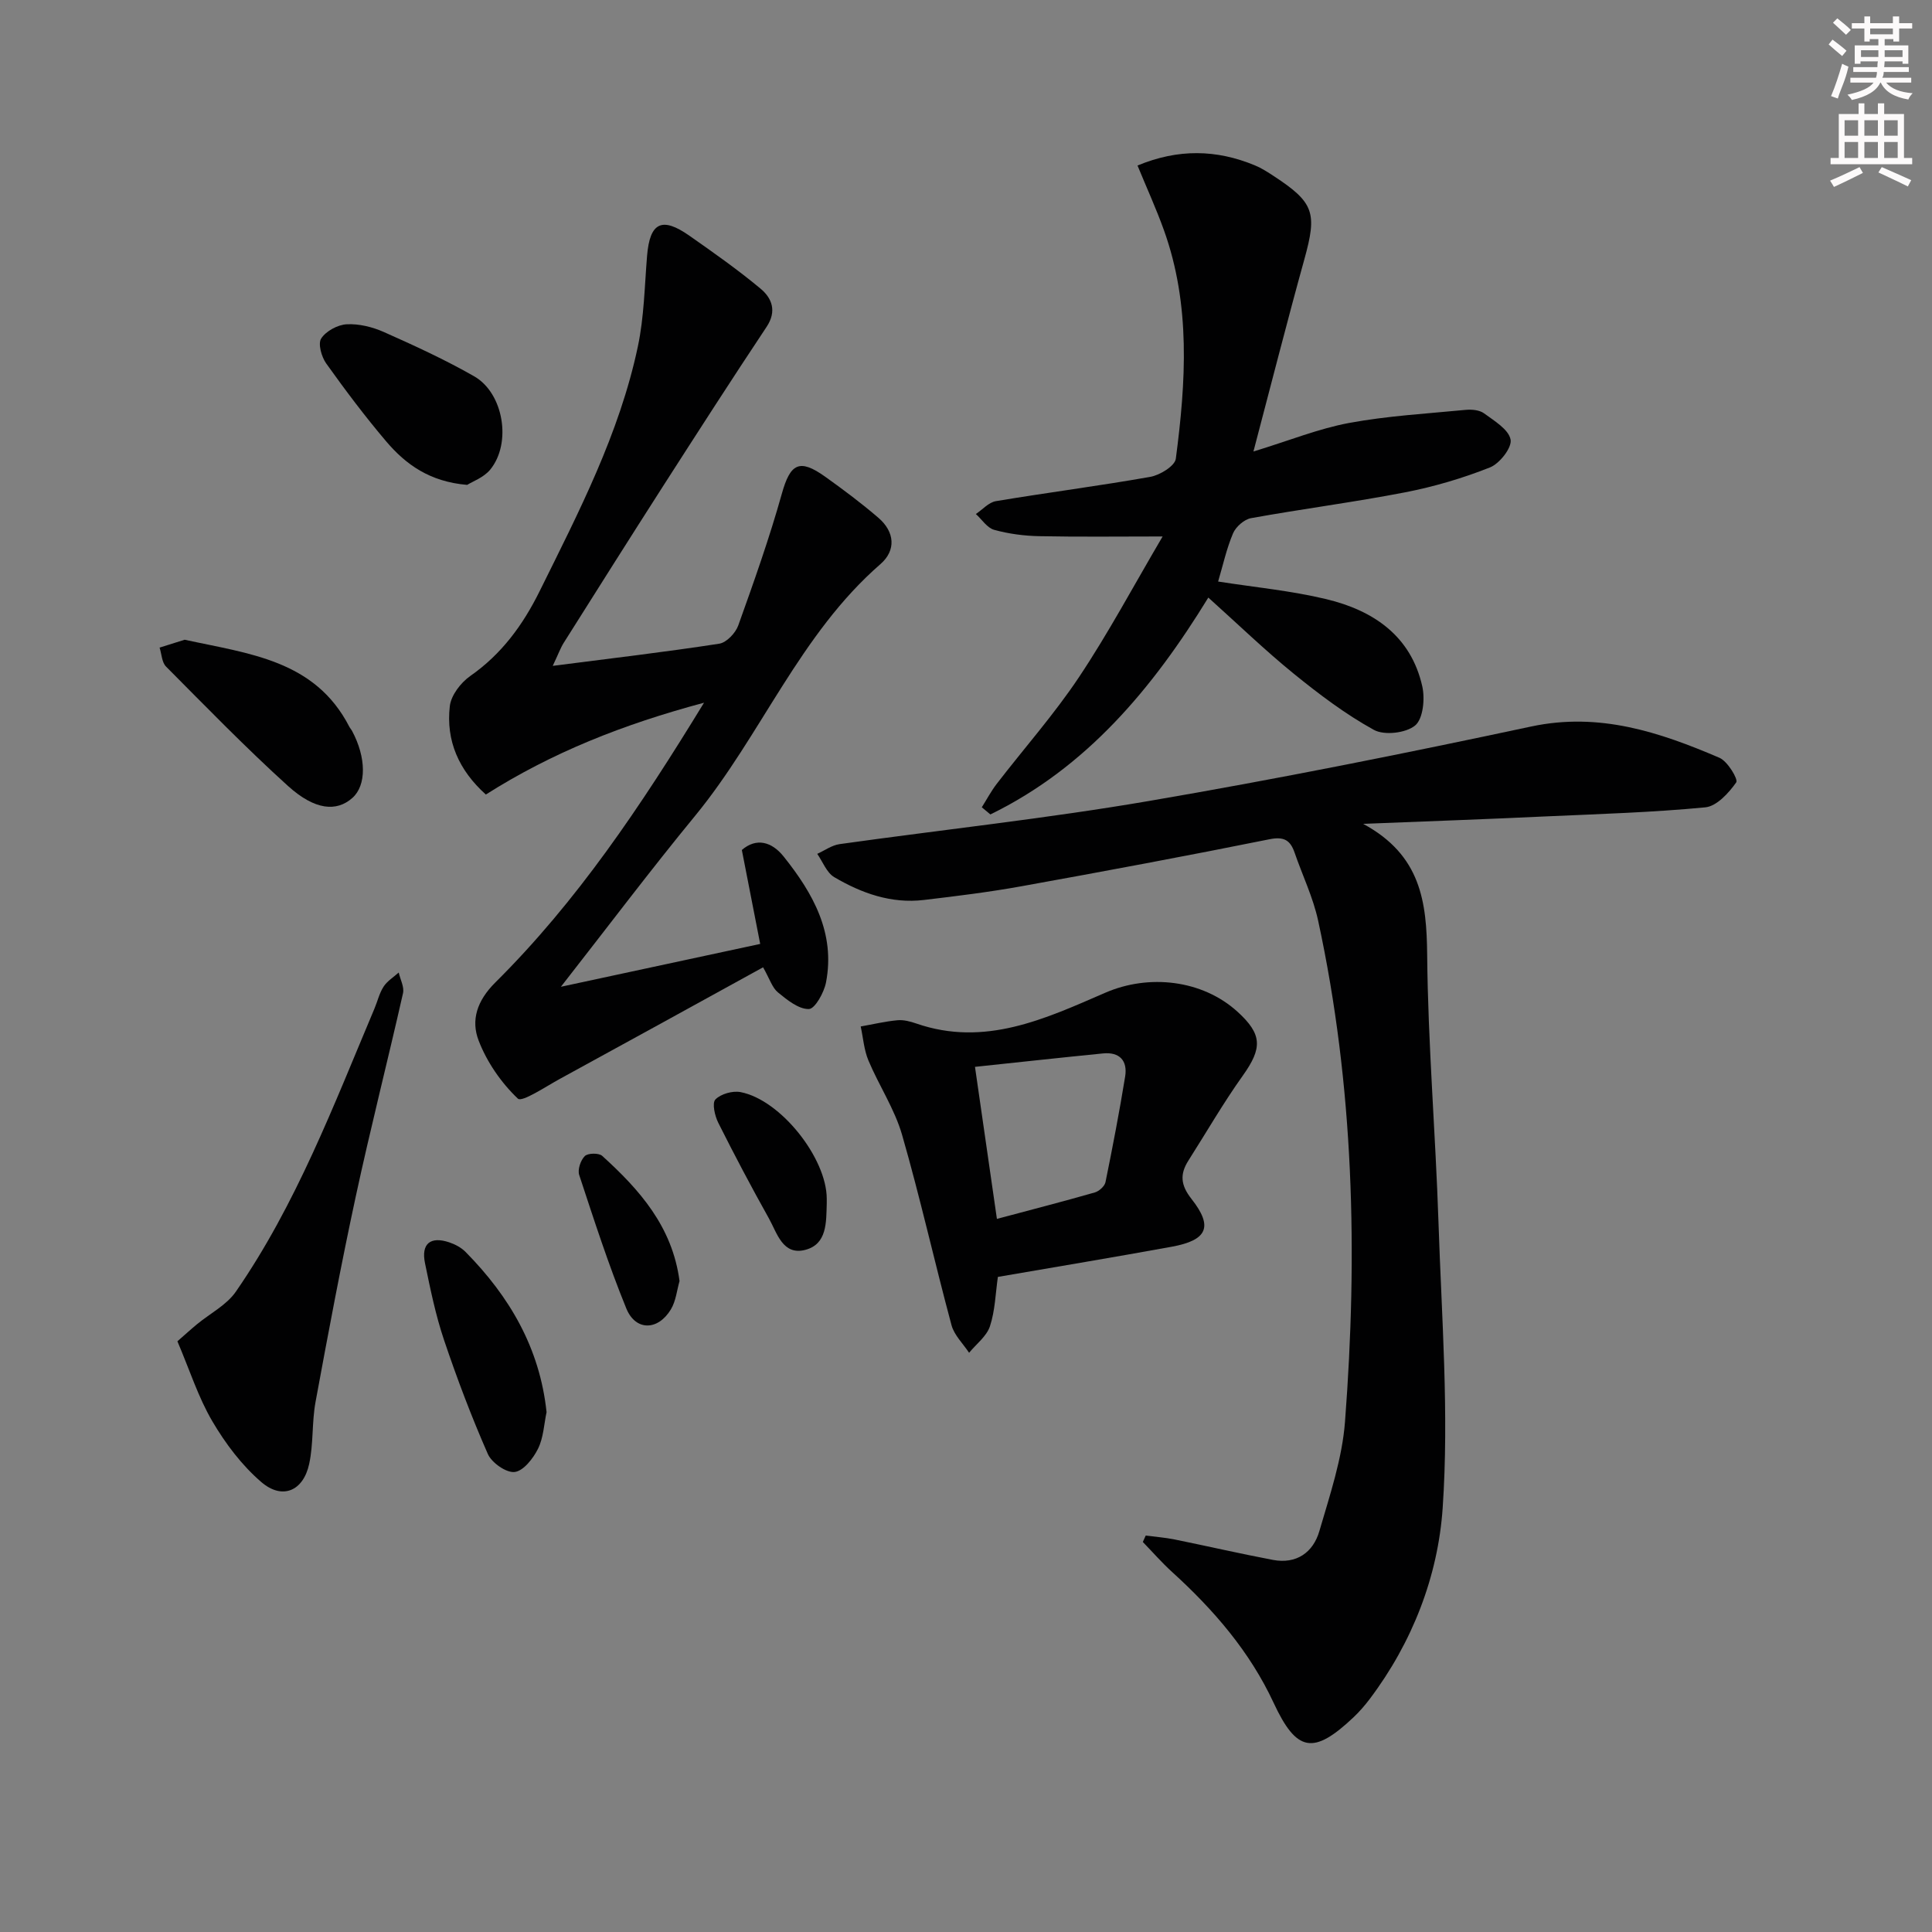
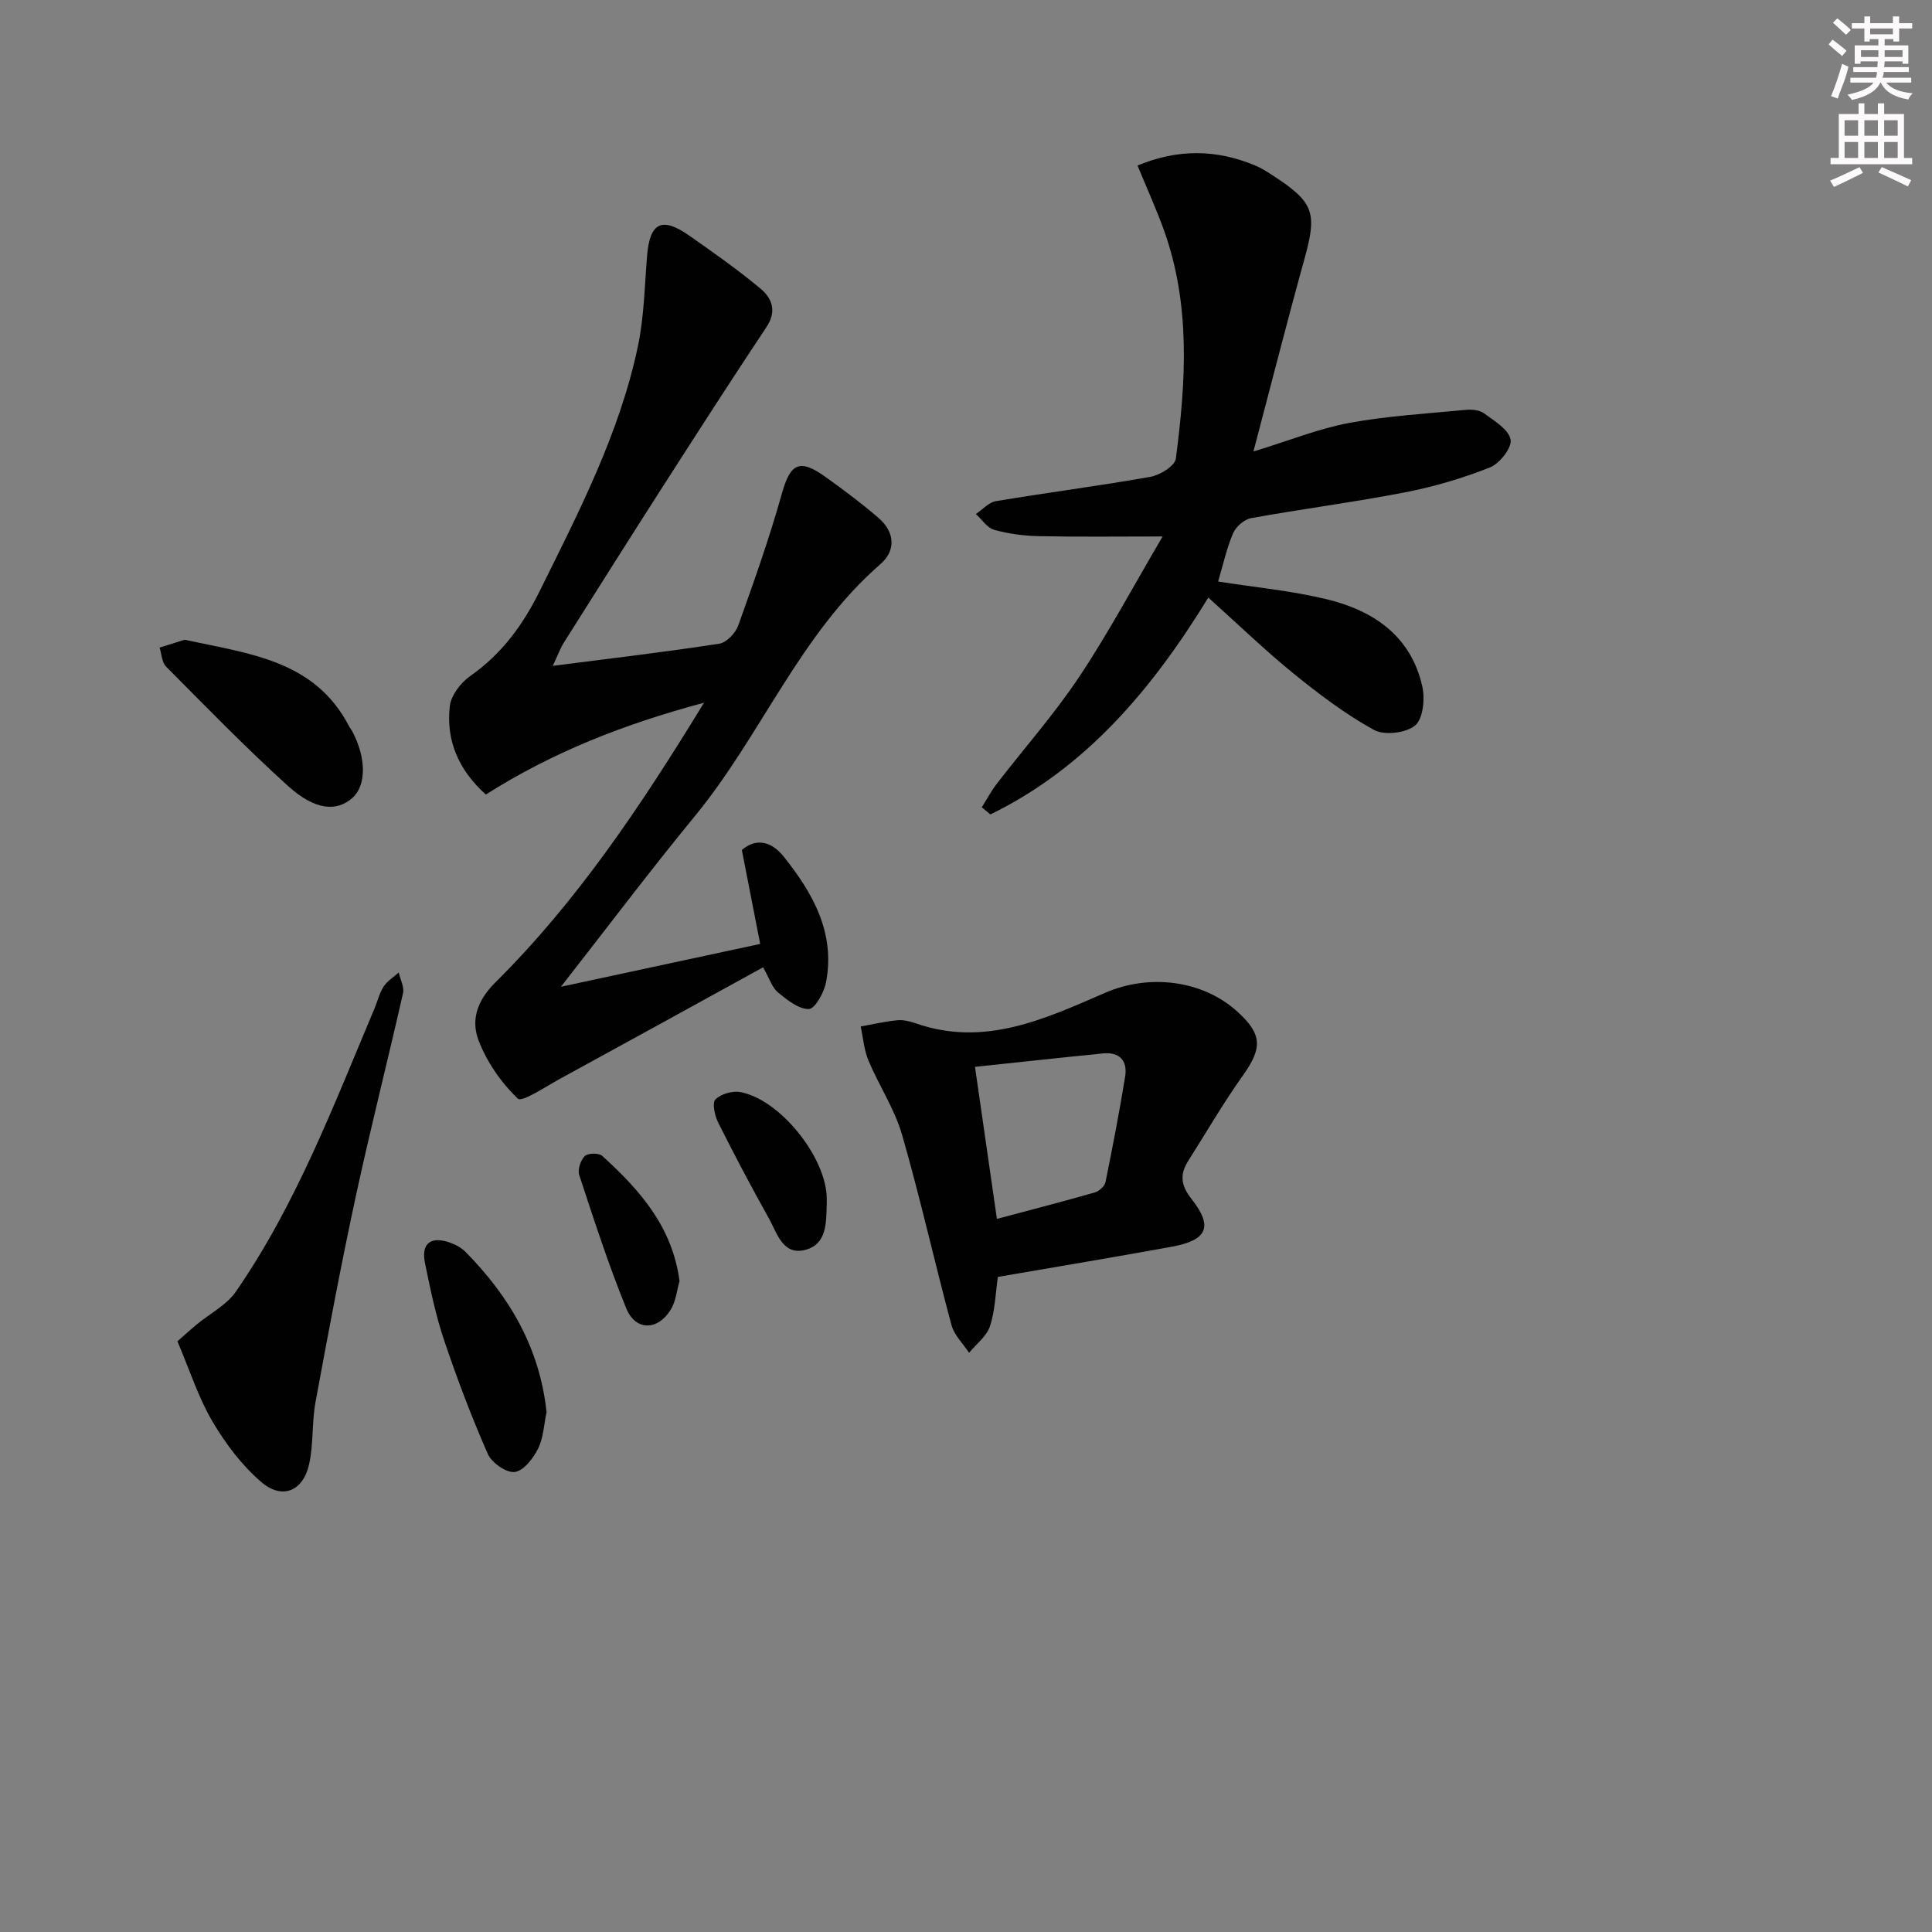
<svg xmlns="http://www.w3.org/2000/svg" enable-background="new 0 0 400 400" viewBox="0 0 400 400">
  <rect x="0" y="0" width="400" height="400" fill="#808080" stroke="none" />
  <g fill="#010102">
-     <path d="m282.23 170.57c11.99 6.48 13.14 16.18 13.25 27.13.17 18.43 1.73 36.85 2.34 55.29.65 19.74 2.21 39.59.87 59.22-.96 14.1-6.26 27.84-15.12 39.57-1 1.32-2.1 2.59-3.3 3.73-8.36 7.92-11.83 7.25-16.59-2.98-4.93-10.6-12.4-19.24-20.98-27.04-2.15-1.95-4.06-4.15-6.09-6.24.2-.44.4-.88.6-1.33 1.98.26 3.98.41 5.93.8 6.81 1.38 13.58 2.95 20.4 4.24 4.87.92 8.33-1.53 9.62-5.96 2.17-7.45 4.73-15.01 5.31-22.67 2.66-34.77 1.86-69.45-5.56-103.7-1.04-4.82-3.25-9.38-4.87-14.08-.89-2.59-2.19-3.4-5.21-2.79-17.08 3.44-34.21 6.64-51.35 9.73-6.69 1.21-13.45 2.04-20.21 2.84-6.74.8-12.88-1.39-18.54-4.72-1.58-.93-2.38-3.18-3.53-4.83 1.53-.69 3.01-1.78 4.61-2.01 21.37-3 42.85-5.3 64.1-8.94 26.48-4.53 52.85-9.81 79.13-15.42 14.08-3 26.54 1.16 38.95 6.48 1.69.72 3.92 4.46 3.48 5.09-1.55 2.2-4.04 4.94-6.4 5.17-10.91 1.05-21.89 1.38-32.85 1.87-12.08.57-24.17 1-37.99 1.55z" />
    <path d="m116.13 204.3c14.28-3.07 27.37-5.89 41.26-8.87-1.28-6.54-2.5-12.82-3.8-19.45 2.97-2.57 6.17-1.76 8.66 1.36 6.06 7.58 10.73 15.82 8.77 26.04-.4 2.11-2.29 5.5-3.55 5.53-2.13.05-4.5-1.89-6.4-3.44-1.19-.97-1.7-2.77-3.08-5.2-14.14 7.77-28.07 15.46-42.04 23.08-2.95 1.61-7.88 4.92-8.73 4.11-3.45-3.28-6.42-7.57-8.13-12.04-1.61-4.19-.35-8.22 3.45-12 16.87-16.74 30.03-36.34 43.22-57.93-16.79 4.49-31.47 10.32-45.17 19.01-5.6-5.03-8.29-11.14-7.46-18.31.26-2.24 2.27-4.86 4.23-6.23 6.5-4.54 10.9-10.56 14.36-17.55 8.1-16.37 16.53-32.63 20.34-50.66 1.3-6.12 1.39-12.51 1.91-18.79.57-6.89 3.05-8.17 8.76-4.16 5.01 3.51 10.04 7.05 14.73 10.96 2.35 1.96 3.43 4.65 1.25 7.92-7.26 10.91-14.34 21.93-21.42 32.96-6.91 10.78-13.74 21.61-20.57 32.44-.67 1.06-1.09 2.27-2.28 4.78 12.23-1.57 23.38-2.88 34.47-4.59 1.51-.23 3.38-2.21 3.94-3.78 3.23-9.01 6.44-18.06 9.02-27.27 1.75-6.24 3.61-7.36 8.98-3.52 3.78 2.7 7.51 5.49 11.02 8.51 3.36 2.89 3.71 6.71.42 9.58-16.69 14.51-24.65 35.37-38.33 52.06-9.28 11.29-18.07 22.97-27.83 35.45z" />
    <path d="m203.27 167.14c1.02-1.62 1.93-3.34 3.09-4.85 5.68-7.38 11.9-14.39 17.05-22.12 6.07-9.1 11.24-18.8 17.3-29.1-9.17 0-17.35.11-25.53-.06-3.13-.06-6.33-.48-9.34-1.31-1.46-.4-2.54-2.14-3.8-3.28 1.38-.92 2.66-2.41 4.14-2.66 10.64-1.78 21.34-3.15 31.96-5.03 2-.35 5.1-2.25 5.3-3.75 2.09-15.9 3.11-31.84-2.47-47.35-1.56-4.35-3.49-8.57-5.46-13.36 8.4-3.49 16.35-3.34 24.33-.02 1.37.57 2.64 1.39 3.89 2.21 8.36 5.48 8.99 7.61 6.33 17.2-3.57 12.87-6.86 25.83-10.55 39.82 7.52-2.3 13.54-4.75 19.8-5.91 7.94-1.47 16.07-1.93 24.13-2.71 1.26-.12 2.87.02 3.82.72 2.12 1.56 5.09 3.32 5.49 5.43.32 1.66-2.27 4.98-4.28 5.77-5.65 2.24-11.58 3.99-17.55 5.15-10.58 2.05-21.3 3.43-31.91 5.35-1.42.26-3.14 1.78-3.72 3.14-1.35 3.17-2.09 6.61-3.09 9.98 7.52 1.18 15.09 1.89 22.41 3.65 9.71 2.34 17.51 7.58 19.86 18.06.58 2.58.17 6.72-1.48 8.09-1.9 1.58-6.37 2.1-8.53.92-5.9-3.25-11.37-7.39-16.63-11.66-5.93-4.82-11.44-10.15-17.66-15.74-11.52 18.79-25.2 35.18-45.12 44.9-.59-.5-1.19-.99-1.78-1.48z" />
    <path d="m206.6 264.37c-.49 3.38-.57 6.96-1.64 10.21-.68 2.08-2.83 3.68-4.32 5.5-1.25-1.9-3.08-3.64-3.64-5.72-3.53-13.11-6.48-26.38-10.24-39.42-1.55-5.36-4.79-10.2-6.97-15.4-.91-2.18-1.08-4.67-1.59-7.02 2.53-.45 5.05-1.05 7.61-1.29 1.27-.12 2.67.25 3.91.68 14.19 4.91 26.69-.99 39.13-6.38 9.03-3.92 20.08-2.67 27.34 3.92 5.18 4.7 5.19 7.54 1.11 13.26-4.03 5.65-7.51 11.69-11.24 17.55-1.8 2.83-1.65 5.08.63 7.97 4.54 5.77 3.28 8.54-4.09 9.89-11.9 2.17-23.81 4.15-36 6.25zm-.2-12.01c7.26-1.94 13.79-3.62 20.28-5.48.89-.26 2.03-1.29 2.2-2.13 1.48-7.27 2.88-14.55 4.07-21.87.53-3.27-1.15-5.12-4.58-4.78-8.67.86-17.33 1.81-26.51 2.78 1.56 10.87 3 20.79 4.54 31.48z" />
    <path d="m36.73 277.7c1.56-1.36 2.77-2.47 4.03-3.51 2.72-2.25 6.16-3.99 8.08-6.78 12.48-18.06 20.21-38.49 28.67-58.55.65-1.53 1.02-3.22 1.91-4.59.75-1.16 2.07-1.96 3.13-2.92.32 1.43 1.18 2.99.89 4.28-3.18 14.07-6.76 28.06-9.8 42.16s-5.7 28.28-8.31 42.46c-.78 4.22-.41 8.67-1.32 12.85-1.22 5.61-5.56 7.47-9.89 3.76-4.05-3.47-7.45-7.99-10.17-12.62-2.9-4.94-4.67-10.56-7.22-16.54z" />
-     <path d="m96.72 100.39c-7.75-.65-12.7-4.23-16.75-8.99-4.4-5.18-8.49-10.63-12.44-16.16-.97-1.37-1.73-4.08-1.03-5.16.99-1.53 3.4-2.84 5.27-2.94 2.54-.14 5.33.55 7.7 1.6 6.34 2.82 12.68 5.73 18.7 9.17 6.13 3.51 7.8 13.91 3.3 19.35-1.34 1.61-3.62 2.42-4.75 3.13z" />
    <path d="m38.23 132.45c13.34 2.91 26.98 4.19 34.09 18.01.15.29.39.54.55.83 2.99 5.56 3.02 11.3.09 13.91-3.26 2.9-7.74 2.58-13.33-2.47-8.73-7.9-16.95-16.37-25.25-24.72-.88-.88-.91-2.6-1.34-3.93 1.79-.56 3.59-1.13 5.19-1.63z" />
    <path d="m113.16 292.37c-.53 2.47-.63 5.28-1.77 7.58-1 2.01-3.02 4.6-4.84 4.81-1.74.2-4.75-1.91-5.55-3.73-3.39-7.71-6.38-15.62-9.07-23.6-1.74-5.16-2.84-10.56-3.94-15.91-.83-4.02 1.12-5.61 5.01-4.31 1.23.41 2.51 1.09 3.41 2.01 9.07 9.2 15.34 19.84 16.75 33.15z" />
    <path d="m171.17 248.18c0 .33.01.67 0 1-.12 3.86.09 8.41-4.44 9.59-4.67 1.22-5.84-3.47-7.53-6.5-3.65-6.52-7.14-13.13-10.49-19.81-.72-1.44-1.32-4.08-.59-4.83 1.12-1.15 3.56-1.84 5.21-1.52 8.29 1.6 17.82 13.65 17.84 22.07z" />
    <path d="m140.69 265.23c-.54 1.86-.74 4.13-1.8 5.88-2.68 4.42-7.3 4.49-9.22-.21-3.69-9.03-6.69-18.35-9.75-27.63-.37-1.11.29-3.06 1.16-3.92.64-.63 2.91-.67 3.6-.04 7.7 6.99 14.52 14.61 16.01 25.92z" />
  </g>
  <path d="m378.6 9.2.8-1c.9.7 1.9 1.4 2.9 2.3l-.9 1.1c-1.1-.9-2-1.7-2.8-2.4zm.5 10.7c.9-2.1 1.6-4.3 2.3-6.7.4.2.8.4 1.3.6-.7 3.1-1.5 4.3-2.2 6.6zm.4-15.2.9-.9c1 .8 2 1.6 2.8 2.4l-1 1c-1-.9-1.9-1.8-2.7-2.5zm12.5-1.3h1.2v1.4h2.7v1.1h-2.7v2.7h-1.2v-.5h-1.8v1.3h4.9v3.8h-1.2v-.5h-3.7c0 .4-.1.9-.1 1.2h5.1v1h-5.2c0 .5-.1.9-.3 1.2h6v1h-5.2c1.1 1.3 2.9 2 5.5 2.2-.4.4-.7.8-.9 1.3-2.9-.5-4.8-1.6-5.7-3.5h-.1c-.8 1.7-2.7 2.9-5.9 3.6-.2-.4-.6-.8-.9-1.1 2.8-.6 4.6-1.4 5.4-2.5h-4.8v-1h5.3c.1-.3.2-.7.2-1.2h-4.9v-1h5c0-.4 0-.8.1-1.2h-3.6v.5h-1.2v-3.8h4.9v-1.3h-1.8v.5h-1.1v-2.7h-2.6v-1.1h2.6v-1.4h1.2v1.4h4.7v-1.4zm-6.7 8.4h3.6c0-.4 0-.9 0-1.4h-3.6zm1.9-4.7h4.7v-1.2h-4.7zm6.7 3.3h-3.7v1.4h3.7z" fill="#fcfafa" />
  <path d="m384.7 21.4h1.3v2.2h2.8v-2.2h1.3v2.2h4.1v9.1h1.7v1.3h-16.9v-1.3h1.7v-9.1h4.1v-2.2zm.3 13.2.7 1.2c-1.8.9-3.8 1.9-6 2.9-.2-.4-.5-.8-.8-1.3 2.4-1 4.4-2 6.1-2.8zm-3.1-6.5h2.8v-3.2h-2.8zm0 4.6h2.8v-3.3h-2.8v3.2zm4.1-4.6h2.8v-3.2h-2.8zm0 4.6h2.8v-3.3h-2.8zm3.6 1.9c2.1.9 4.1 1.8 6.1 2.7l-.7 1.3c-2.2-1.1-4.2-2-6.1-2.9zm3.3-9.7h-2.8v3.2h2.8zm-2.8 7.8h2.8v-3.3h-2.8z" fill="#fcfafa" />
</svg>